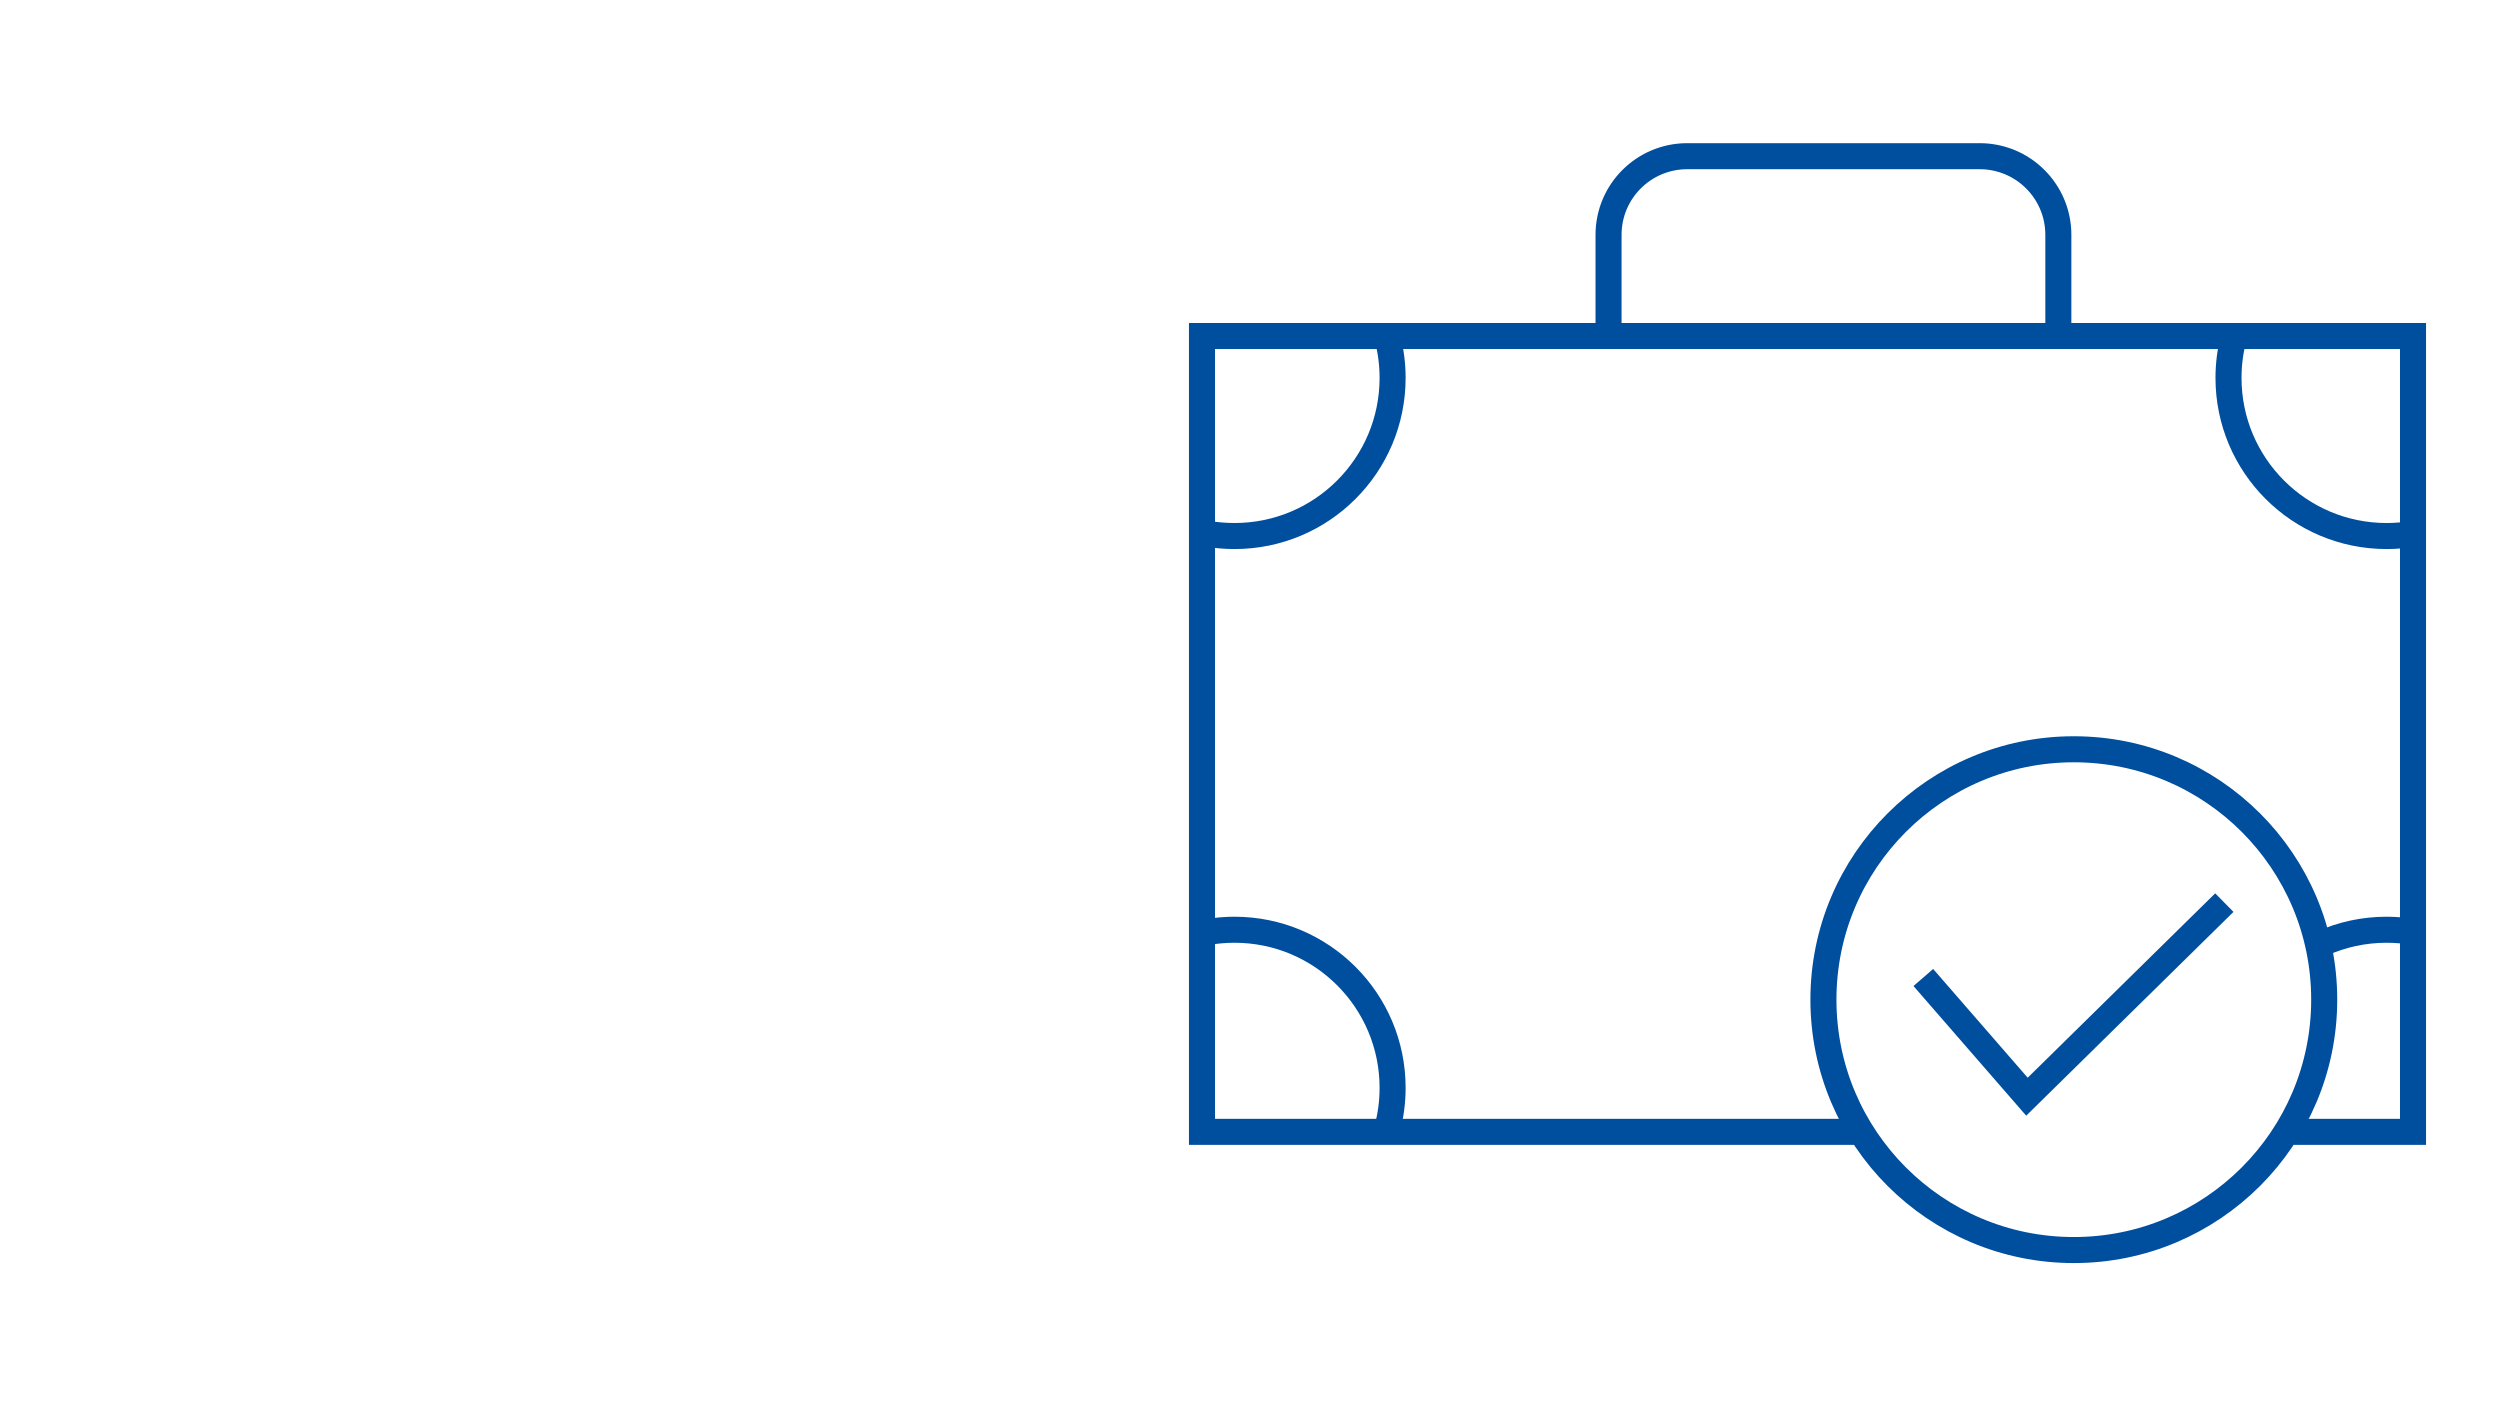
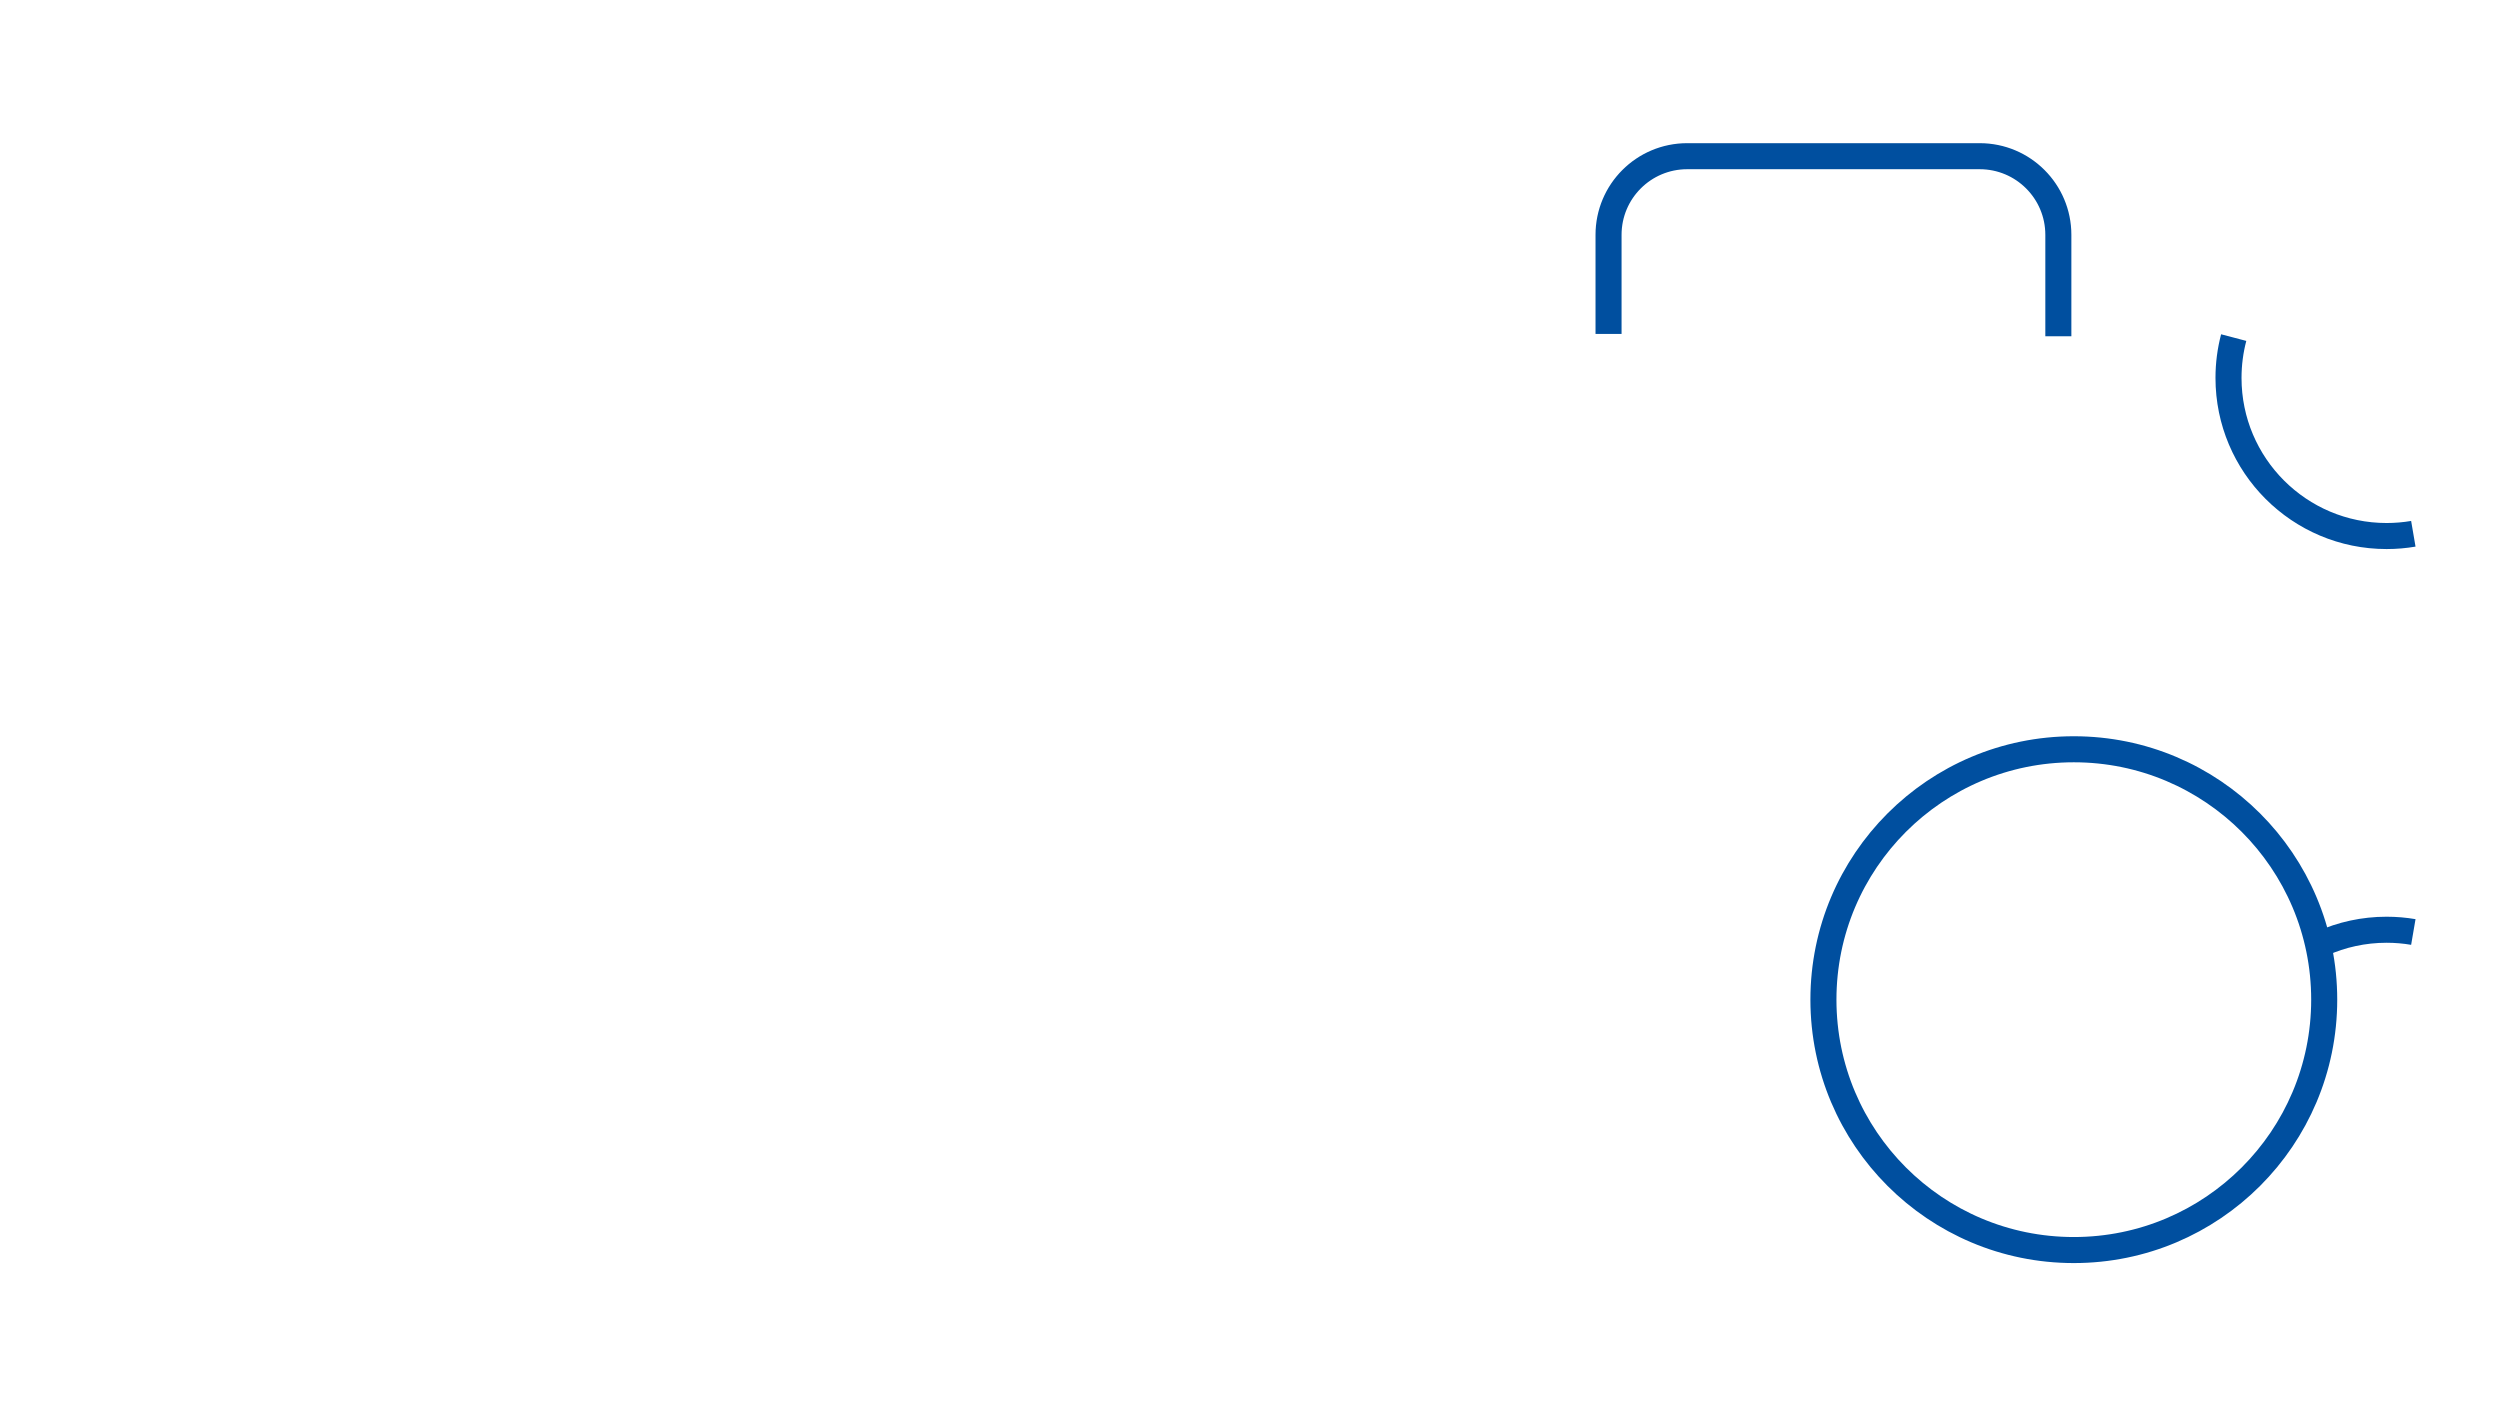
<svg xmlns="http://www.w3.org/2000/svg" id="Ebene_29" viewBox="0 0 1920 1080">
  <defs>
    <style>.cls-1{fill:none;stroke:#004f9f;stroke-miterlimit:10;stroke-width:20px;}</style>
  </defs>
-   <path class="cls-1" d="M927.57,409.94c6.67,1.14,13.53,1.73,20.53,1.73,67.06,0,121.42-54.36,121.42-121.42,0-10.71-1.39-21.09-3.99-30.98" />
-   <path class="cls-1" d="M927.57,715.77c6.67-1.14,13.53-1.73,20.53-1.73,67.06,0,121.42,54.36,121.42,121.42,0,10.71-1.39,21.09-3.99,30.98" />
-   <polyline class="cls-1" points="1426.94 869.26 923.12 869.26 923.12 258.06 1853.2 258.06 1853.2 869.26 1761.21 869.26" />
  <path class="cls-1" d="M1853.44,409.94c-6.67,1.14-13.53,1.73-20.53,1.73-67.06,0-121.42-54.36-121.42-121.42,0-10.71,1.39-21.09,3.99-30.98" />
  <path class="cls-1" d="M1853.44,715.77c-6.67-1.14-13.53-1.73-20.53-1.73-17.7,0-34.51,3.79-49.68,10.59" />
  <path class="cls-1" d="M1235.36,256.45v-76.1c0-33.36,27.04-60.39,60.39-60.39h224.67c33.36,0,60.39,27.04,60.39,60.39v77.91" />
  <circle class="cls-1" cx="1592.69" cy="767.74" r="192.3" />
-   <polyline class="cls-1" points="1477.1 750.71 1556.69 842.27 1708.29 693.21" />
</svg>